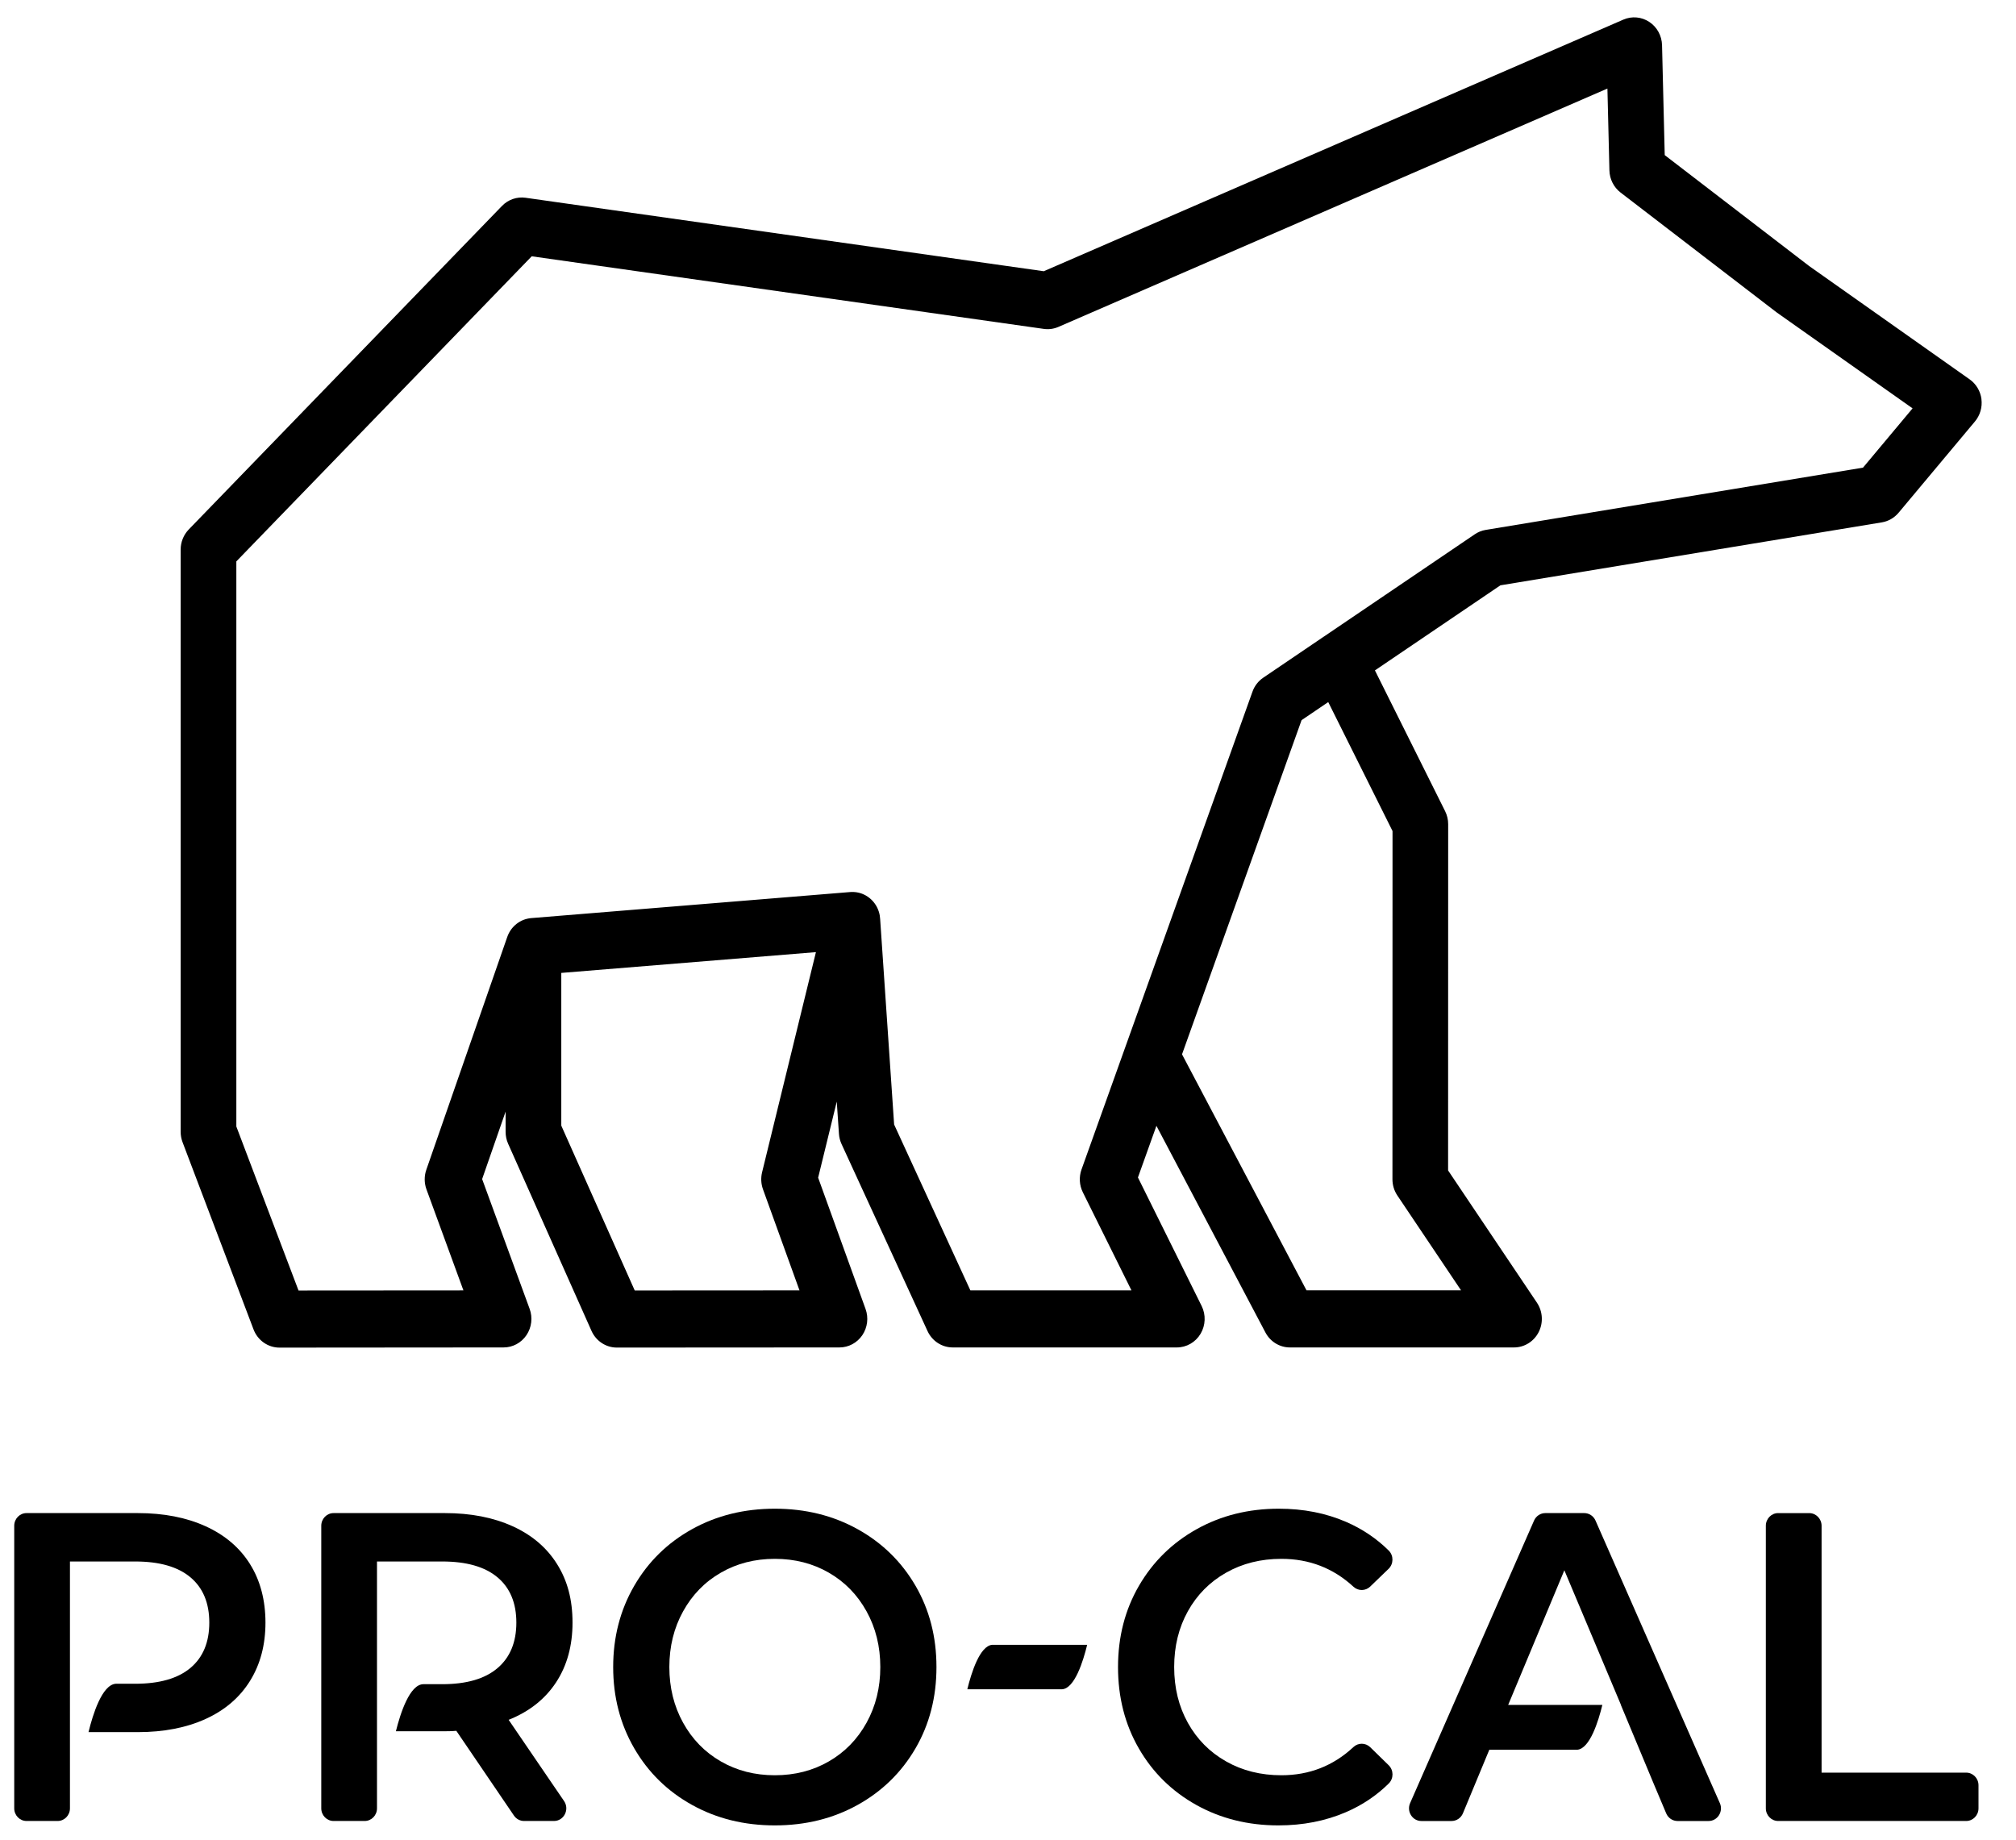
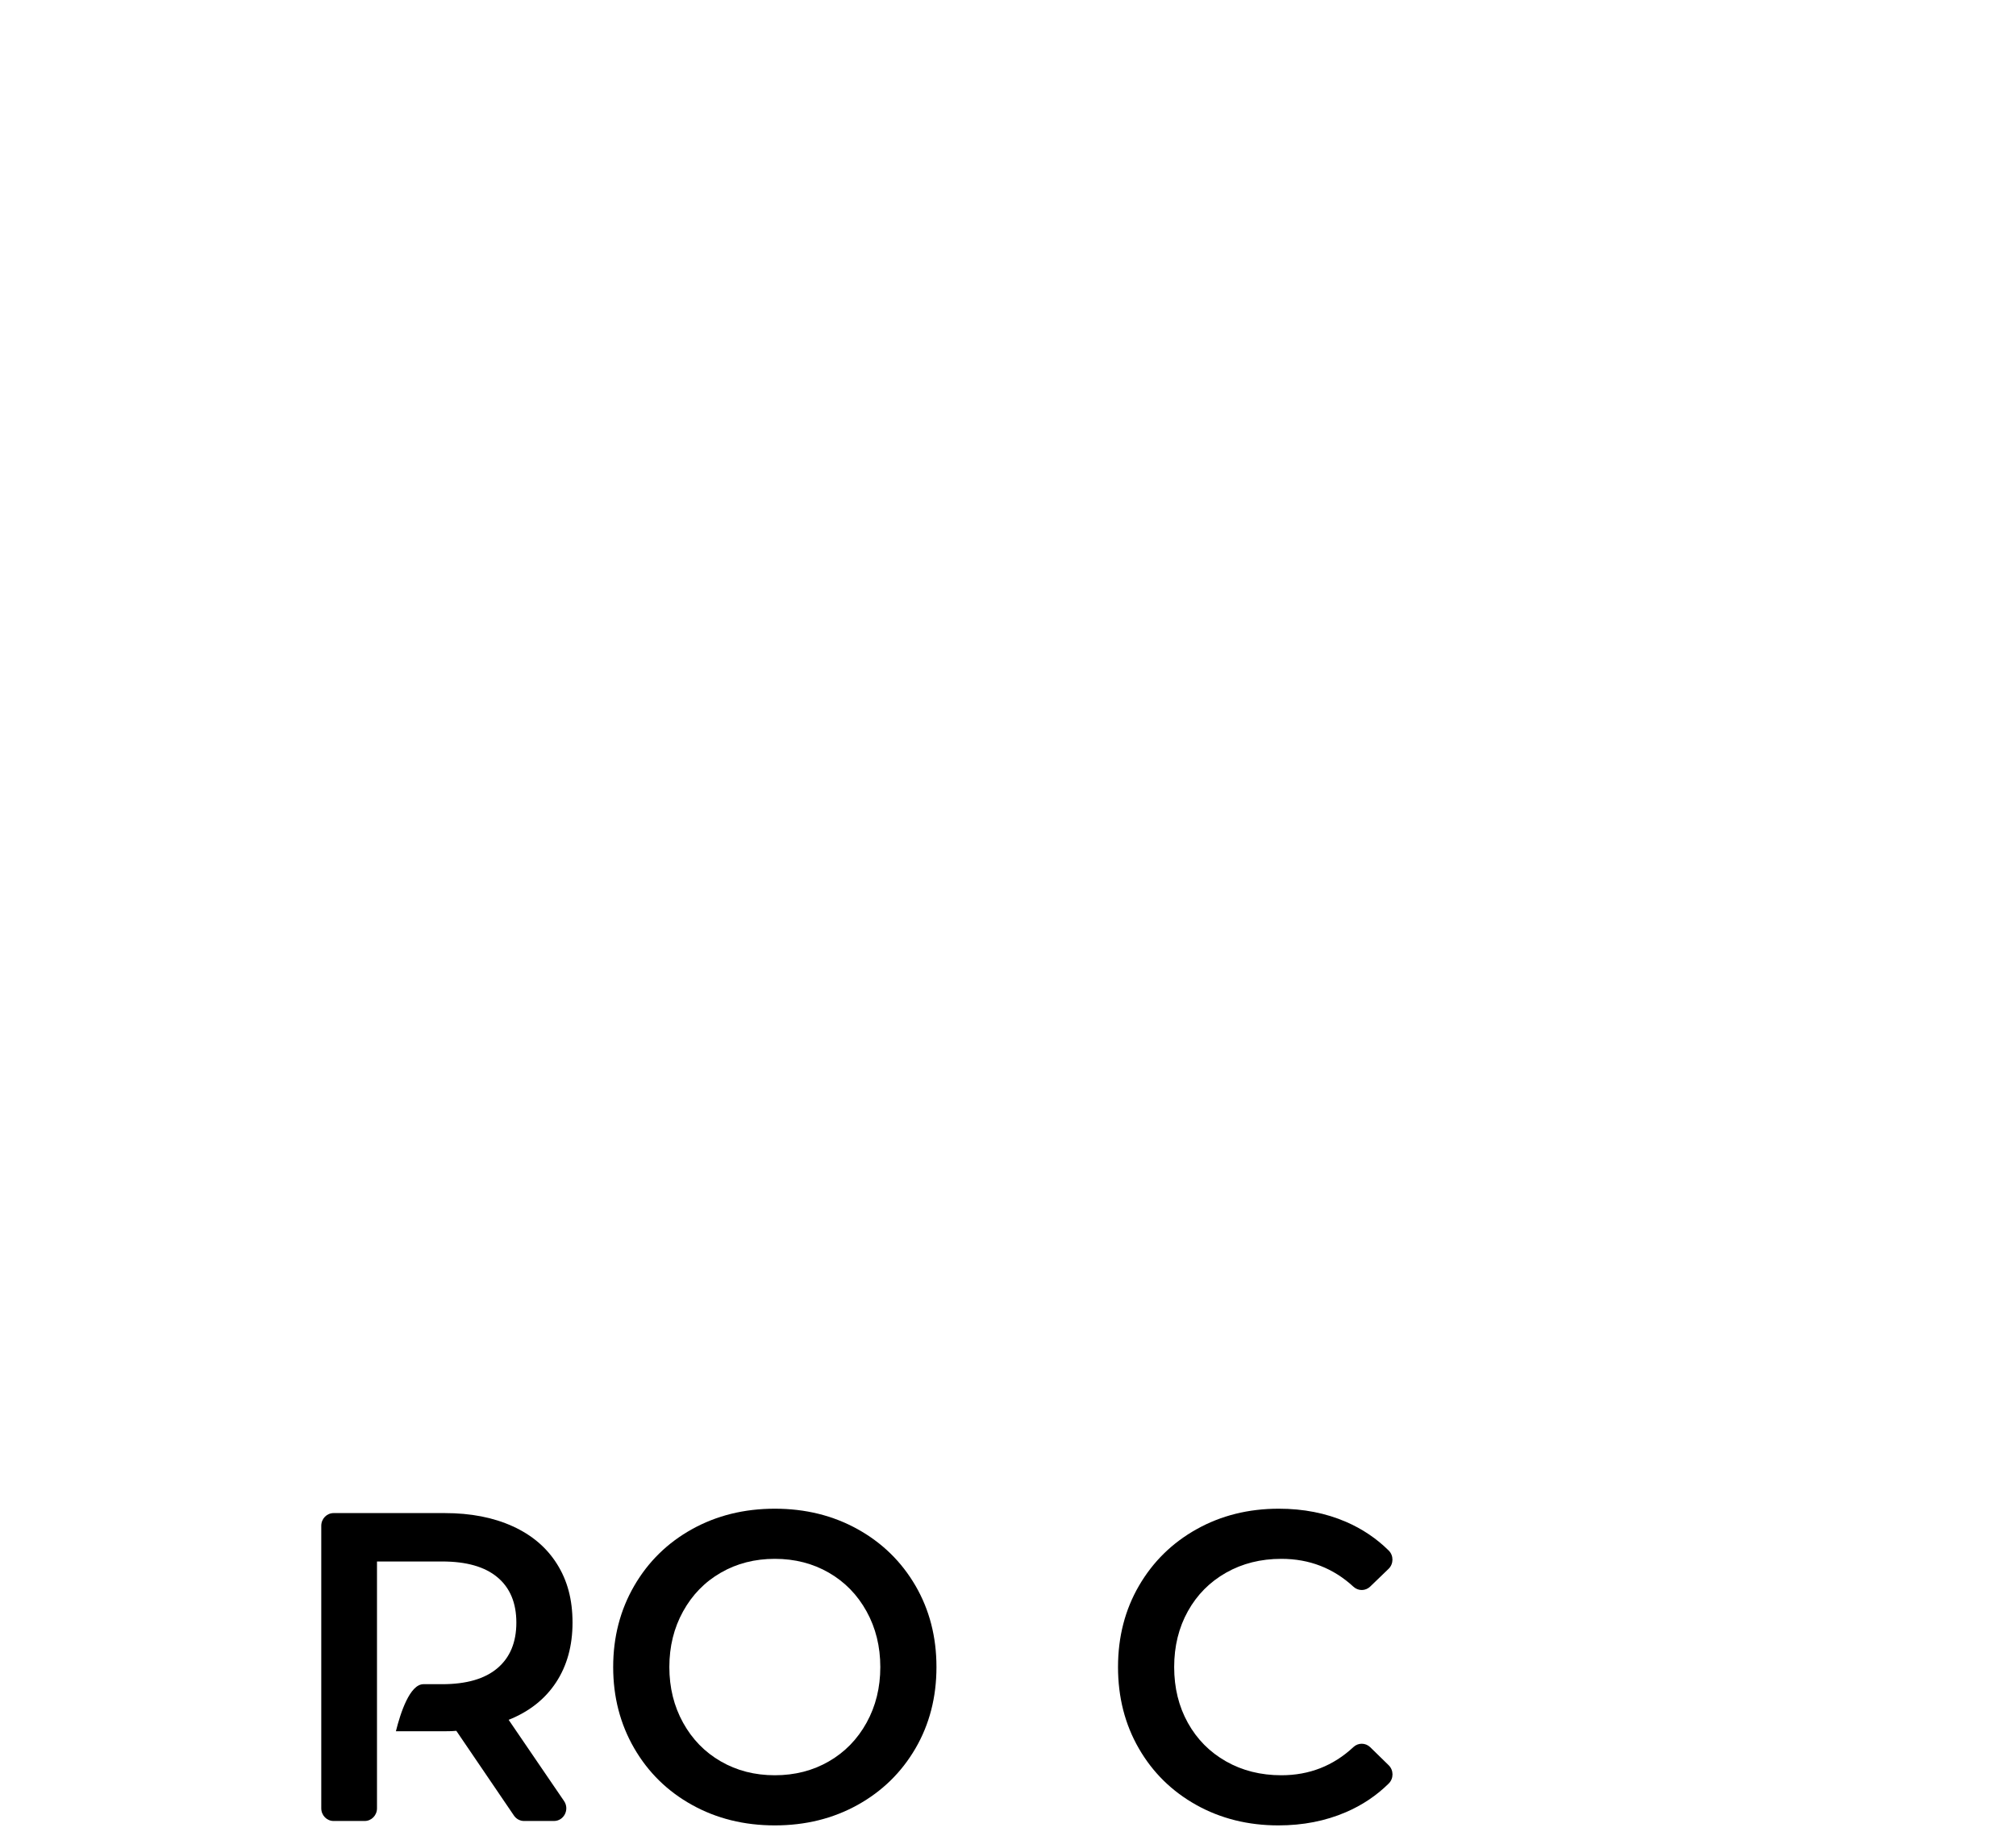
<svg xmlns="http://www.w3.org/2000/svg" width="103" height="94" viewBox="0 0 103 94" fill="none">
-   <path d="M90.85 77.315H92.436C92.784 77.315 93.067 77.605 93.067 77.962V90.576H100.453C100.802 90.576 101.084 90.865 101.084 91.223V92.4C101.084 92.758 100.802 93.047 100.453 93.047H90.85C90.501 93.047 90.219 92.758 90.219 92.4V77.962C90.219 77.604 90.501 77.314 90.85 77.314L90.85 77.315Z" fill="black" />
-   <path d="M87.869 92.134L81.516 77.695C81.414 77.463 81.189 77.314 80.941 77.314H78.953C78.704 77.314 78.479 77.464 78.377 77.696L72.044 92.135C71.857 92.563 72.162 93.048 72.62 93.048H74.162C74.415 93.048 74.644 92.893 74.743 92.654L76.091 89.407H80.578C81.225 89.361 81.662 87.956 81.867 87.115H77.055L79.925 80.237L82.817 87.115H82.811L84.476 91.111L85.128 92.657C85.228 92.895 85.455 93.048 85.707 93.048H87.294C87.752 93.048 88.058 92.563 87.87 92.134L87.869 92.134Z" fill="black" />
  <path d="M61.119 92.227C59.87 91.53 58.892 90.567 58.184 89.339C57.475 88.11 57.121 86.724 57.121 85.181C57.121 83.638 57.479 82.252 58.194 81.023C58.91 79.794 59.892 78.832 61.141 78.135C62.389 77.438 63.788 77.09 65.336 77.09C66.592 77.09 67.738 77.315 68.775 77.764C69.603 78.123 70.328 78.611 70.951 79.228C71.21 79.484 71.205 79.911 70.943 80.164L70.005 81.069C69.767 81.299 69.397 81.304 69.153 81.08C68.122 80.128 66.894 79.652 65.467 79.652C64.415 79.652 63.473 79.888 62.641 80.36C61.809 80.832 61.159 81.487 60.691 82.327C60.224 83.166 59.99 84.118 59.99 85.181C59.99 86.244 60.224 87.196 60.691 88.035C61.159 88.875 61.809 89.53 62.641 90.002C63.473 90.474 64.415 90.71 65.467 90.71C66.892 90.71 68.12 90.229 69.15 89.268C69.394 89.04 69.769 89.045 70.008 89.278L70.949 90.198C71.208 90.451 71.211 90.876 70.953 91.131C70.328 91.749 69.599 92.238 68.764 92.597C67.719 93.047 66.57 93.272 65.314 93.272C63.766 93.272 62.367 92.923 61.118 92.227L61.119 92.227Z" fill="black" />
  <path d="M35.359 92.227C34.102 91.53 33.117 90.564 32.401 89.328C31.686 88.091 31.328 86.709 31.328 85.181C31.328 83.653 31.686 82.27 32.401 81.034C33.117 79.798 34.103 78.832 35.359 78.135C36.615 77.438 38.024 77.09 39.587 77.09C41.149 77.09 42.559 77.438 43.815 78.135C45.071 78.832 46.056 79.795 46.772 81.023C47.487 82.252 47.845 83.638 47.845 85.181C47.845 86.724 47.487 88.111 46.772 89.339C46.056 90.567 45.071 91.53 43.815 92.227C42.558 92.924 41.149 93.272 39.587 93.272C38.025 93.272 36.614 92.924 35.359 92.227ZM42.347 90.002C43.165 89.53 43.807 88.871 44.275 88.024C44.742 87.178 44.976 86.23 44.976 85.181C44.976 84.132 44.742 83.184 44.275 82.338C43.807 81.491 43.165 80.832 42.347 80.36C41.529 79.888 40.609 79.652 39.587 79.652C38.565 79.652 37.644 79.888 36.827 80.36C36.008 80.832 35.366 81.492 34.899 82.338C34.431 83.184 34.198 84.132 34.198 85.181C34.198 86.229 34.431 87.178 34.899 88.024C35.366 88.871 36.009 89.53 36.827 90.002C37.644 90.474 38.564 90.71 39.587 90.71C40.609 90.71 41.529 90.474 42.347 90.002Z" fill="black" />
  <path d="M25.987 87.878C27.038 87.459 27.845 86.822 28.408 85.967C28.97 85.113 29.251 84.094 29.251 82.911C29.251 81.727 28.988 80.761 28.462 79.922C27.937 79.082 27.181 78.438 26.195 77.989C25.209 77.539 24.052 77.314 22.723 77.314H17.045C16.696 77.314 16.414 77.604 16.414 77.962V92.4C16.414 92.758 16.696 93.047 17.045 93.047H18.631C18.979 93.047 19.261 92.758 19.261 92.4V79.787H22.591C23.832 79.787 24.774 80.056 25.417 80.596C26.06 81.135 26.381 81.907 26.381 82.911C26.381 83.914 26.06 84.69 25.417 85.237C24.774 85.784 23.832 86.057 22.591 86.057H21.635C20.936 86.057 20.458 87.534 20.227 88.462H22.723C22.985 88.462 23.183 88.455 23.314 88.44L26.258 92.77C26.376 92.944 26.57 93.047 26.776 93.047H28.302C28.812 93.047 29.111 92.458 28.819 92.029L25.987 87.878L25.987 87.878Z" fill="black" />
-   <path d="M12.775 79.922C12.249 79.082 11.494 78.438 10.508 77.989C9.522 77.539 8.364 77.314 7.036 77.314H1.357C1.009 77.314 0.727 77.604 0.727 77.962V92.4C0.727 92.758 1.009 93.047 1.357 93.047H2.943C3.292 93.047 3.574 92.758 3.574 92.4V79.787H6.904C8.145 79.787 9.087 80.056 9.73 80.596C10.372 81.135 10.693 81.907 10.693 82.911C10.693 83.914 10.372 84.686 9.73 85.226C9.087 85.765 8.145 86.035 6.904 86.035H5.913C5.215 86.085 4.743 87.6 4.522 88.507H7.035C8.364 88.507 9.521 88.282 10.507 87.833C11.493 87.383 12.249 86.735 12.774 85.889C13.3 85.042 13.563 84.049 13.563 82.911C13.563 81.772 13.3 80.761 12.774 79.922H12.775Z" fill="black" />
-   <path d="M55.148 84.044H50.7C50.058 84.09 49.625 85.483 49.422 86.316H54.267C54.908 86.271 55.342 84.878 55.545 84.044H55.148Z" fill="black" />
-   <path d="M101.236 20.397C101.184 19.987 100.964 19.618 100.632 19.384L92.431 13.593L85.053 7.926L84.916 2.309C84.904 1.826 84.66 1.381 84.265 1.12C83.869 0.858 83.373 0.814 82.94 1.002L53.327 13.859L26.851 10.105C26.408 10.043 25.962 10.197 25.647 10.523L9.643 27.055C9.379 27.329 9.23 27.698 9.23 28.084V57.834C9.23 58.015 9.263 58.194 9.327 58.363L12.953 67.928C13.166 68.489 13.692 68.859 14.279 68.859H14.279L25.73 68.85C26.196 68.85 26.633 68.615 26.898 68.222C27.163 67.828 27.224 67.326 27.06 66.879L24.633 60.247L25.832 56.799V57.834C25.832 58.043 25.875 58.25 25.96 58.44L30.221 68.005C30.453 68.524 30.958 68.857 31.515 68.857H31.515L42.89 68.85C43.355 68.85 43.791 68.616 44.057 68.224C44.322 67.832 44.384 67.331 44.222 66.884L41.8 60.176L42.751 56.289L42.863 57.935C42.875 58.115 42.92 58.292 42.995 58.456L47.389 68.014C47.624 68.524 48.125 68.85 48.675 68.85H60.126C60.62 68.85 61.08 68.587 61.338 68.154C61.596 67.721 61.617 67.182 61.393 66.73L58.139 60.165L59.083 57.526L64.652 68.085C64.9 68.556 65.38 68.85 65.903 68.85H77.353C77.881 68.85 78.366 68.549 78.612 68.069C78.857 67.59 78.823 67.009 78.524 66.563L73.985 59.806L73.989 42.112C73.989 41.881 73.935 41.653 73.832 41.447L70.247 34.255L76.658 29.908L96.147 26.691C96.479 26.636 96.781 26.462 97.001 26.2L100.903 21.535C101.166 21.221 101.286 20.807 101.234 20.397L101.236 20.397ZM32.429 65.939L28.677 57.516V49.713L41.687 48.651L38.935 59.905C38.866 60.191 38.882 60.491 38.981 60.767L40.847 65.934L32.429 65.939V65.939ZM71.146 42.463L71.142 60.259C71.142 60.555 71.23 60.844 71.393 61.087L74.647 65.932H66.751L60.391 53.873L66.499 36.798L67.861 35.874L71.146 42.463H71.146ZM95.183 23.895L75.905 27.077C75.705 27.11 75.515 27.186 75.347 27.301L67.631 32.533C67.631 32.533 67.627 32.536 67.625 32.536L64.541 34.628C64.288 34.8 64.094 35.05 63.99 35.343L55.256 59.757C55.12 60.138 55.144 60.56 55.323 60.921L57.807 65.933H49.577L45.682 57.459L44.968 46.96C44.965 46.902 44.959 46.845 44.949 46.789C44.949 46.789 44.949 46.789 44.949 46.788C44.946 46.765 44.941 46.742 44.936 46.72C44.936 46.718 44.936 46.716 44.935 46.714C44.931 46.693 44.926 46.673 44.92 46.653C44.919 46.648 44.918 46.645 44.917 46.641C44.912 46.622 44.907 46.604 44.901 46.586C44.899 46.58 44.897 46.574 44.895 46.569C44.89 46.552 44.884 46.536 44.878 46.521C44.876 46.513 44.873 46.506 44.87 46.498C44.865 46.484 44.859 46.47 44.853 46.457C44.85 46.448 44.846 46.439 44.842 46.43C44.836 46.418 44.831 46.405 44.825 46.393C44.82 46.384 44.816 46.374 44.811 46.365C44.805 46.354 44.8 46.343 44.794 46.331C44.788 46.321 44.783 46.312 44.777 46.302C44.771 46.291 44.765 46.281 44.759 46.27C44.753 46.261 44.747 46.251 44.741 46.242C44.735 46.231 44.728 46.221 44.721 46.211C44.715 46.202 44.709 46.193 44.703 46.184C44.695 46.173 44.687 46.162 44.68 46.152C44.674 46.144 44.668 46.136 44.662 46.129C44.653 46.117 44.644 46.106 44.635 46.094C44.63 46.088 44.624 46.082 44.619 46.075C44.609 46.063 44.598 46.05 44.586 46.038C44.582 46.034 44.578 46.029 44.573 46.024C44.561 46.01 44.547 45.997 44.534 45.984C44.531 45.981 44.528 45.978 44.526 45.975C44.511 45.96 44.495 45.946 44.479 45.932C44.478 45.931 44.477 45.93 44.476 45.929C44.476 45.929 44.475 45.928 44.474 45.928C44.457 45.913 44.44 45.898 44.422 45.884L44.421 45.883C44.366 45.839 44.307 45.799 44.245 45.763C44.226 45.752 44.207 45.742 44.187 45.731C44.185 45.73 44.184 45.729 44.182 45.729C44.164 45.719 44.146 45.711 44.128 45.703C44.124 45.701 44.12 45.699 44.116 45.697C44.1 45.69 44.084 45.684 44.069 45.677C44.062 45.675 44.055 45.672 44.048 45.669C44.035 45.664 44.021 45.659 44.007 45.654C43.998 45.651 43.988 45.648 43.98 45.645C43.967 45.641 43.955 45.638 43.943 45.634C43.932 45.63 43.921 45.627 43.91 45.624C43.904 45.623 43.9 45.621 43.895 45.62C43.888 45.618 43.881 45.617 43.874 45.615C43.863 45.613 43.852 45.61 43.841 45.608C43.828 45.605 43.815 45.602 43.802 45.6C43.792 45.598 43.783 45.597 43.773 45.595C43.758 45.593 43.743 45.59 43.728 45.588C43.721 45.587 43.714 45.587 43.706 45.586C43.689 45.584 43.672 45.582 43.654 45.581C43.65 45.581 43.645 45.58 43.639 45.58C43.62 45.578 43.601 45.578 43.581 45.577C43.578 45.577 43.575 45.577 43.572 45.577C43.551 45.577 43.53 45.577 43.509 45.577C43.507 45.577 43.505 45.577 43.503 45.577C43.481 45.578 43.459 45.579 43.438 45.581C43.438 45.581 43.436 45.581 43.435 45.581L27.142 46.912C27.139 46.912 27.135 46.913 27.132 46.913C27.067 46.919 27.003 46.929 26.941 46.944C26.938 46.944 26.935 46.945 26.932 46.946C26.867 46.961 26.804 46.981 26.743 47.005C26.741 47.005 26.74 47.006 26.739 47.007C26.677 47.031 26.618 47.06 26.561 47.093C26.558 47.094 26.556 47.096 26.554 47.097C26.527 47.112 26.502 47.128 26.477 47.145C26.474 47.147 26.472 47.148 26.47 47.15C26.444 47.167 26.419 47.186 26.394 47.205C26.39 47.209 26.386 47.212 26.382 47.215C26.361 47.231 26.341 47.248 26.322 47.266C26.317 47.27 26.312 47.274 26.307 47.279C26.285 47.298 26.264 47.319 26.243 47.341C26.239 47.346 26.234 47.351 26.23 47.356C26.213 47.374 26.196 47.393 26.18 47.412C26.175 47.417 26.171 47.423 26.166 47.428C26.147 47.452 26.128 47.476 26.11 47.5C26.108 47.504 26.105 47.508 26.103 47.512C26.086 47.535 26.07 47.559 26.055 47.583C26.053 47.587 26.051 47.591 26.048 47.595C26.013 47.653 25.982 47.713 25.955 47.776C25.955 47.776 25.954 47.777 25.954 47.778C25.939 47.813 25.925 47.848 25.913 47.885L21.781 59.771C21.668 60.095 21.671 60.451 21.789 60.774L23.677 65.935L15.252 65.941L12.075 57.561V28.686L27.166 13.096L53.326 16.805C53.58 16.842 53.839 16.806 54.075 16.704L82.125 4.525L82.227 8.707C82.238 9.153 82.448 9.57 82.797 9.838L90.75 15.946C90.765 15.958 90.78 15.969 90.796 15.98L97.716 20.866L95.184 23.894L95.183 23.895Z" fill="black" />
</svg>